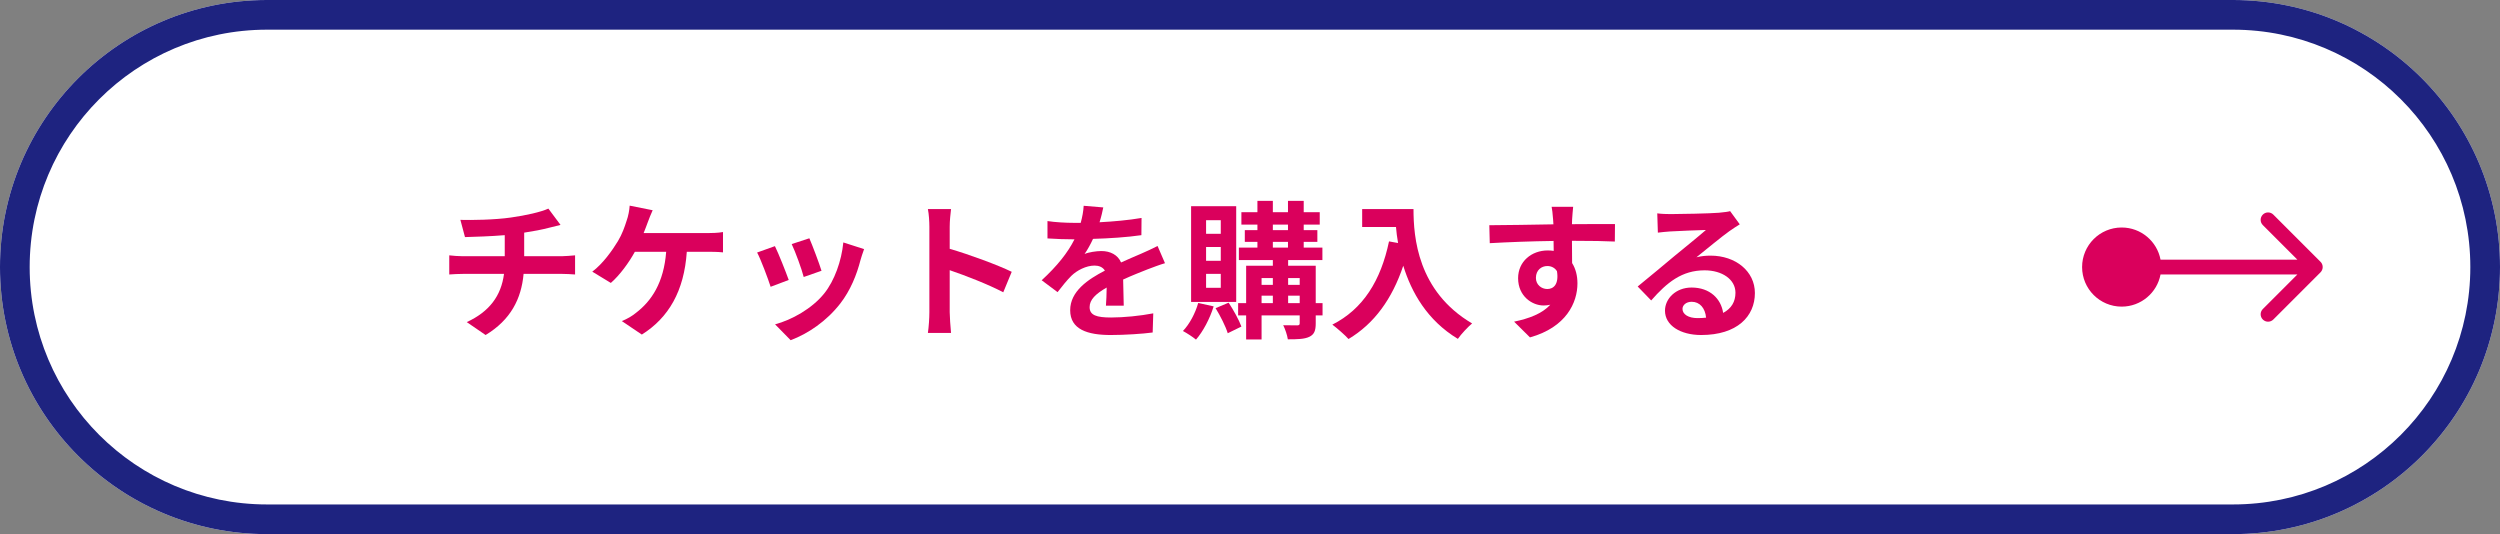
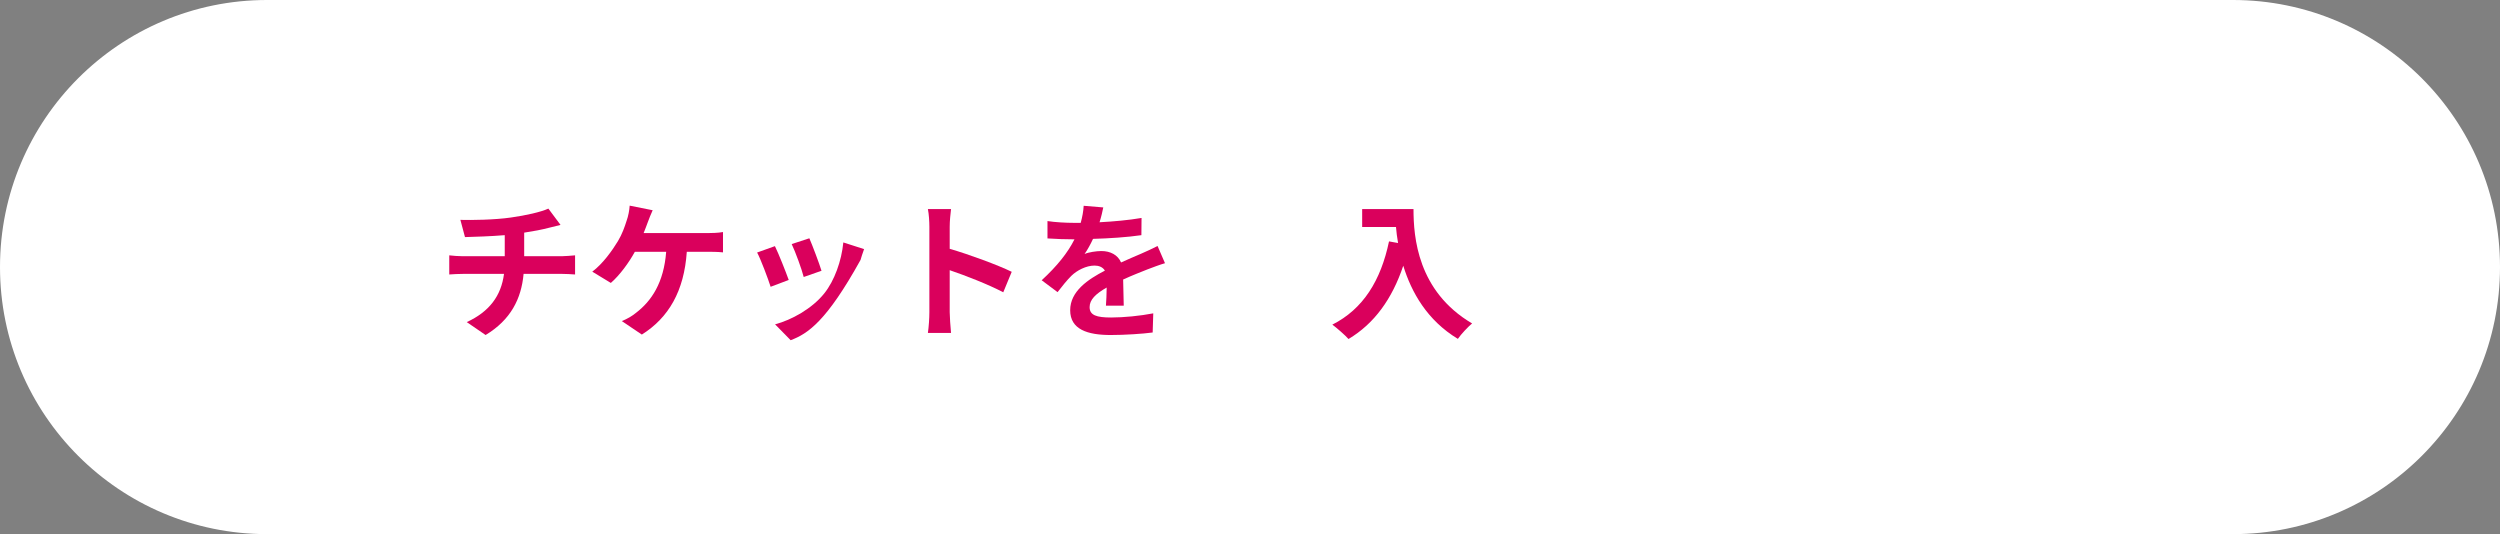
<svg xmlns="http://www.w3.org/2000/svg" width="337" height="72" viewBox="0 0 337 72" fill="none">
  <rect x="0" y="0" width="337" height="72" fill="#808080" stroke="none" />
  <path d="M0 36C0 16.118 16.118 0 36 0H301C320.882 0 337 16.118 337 36V36C337 55.882 320.882 72 301 72H36C16.118 72 0 55.882 0 36V36Z" fill="white" />
-   <path fill-rule="evenodd" clip-rule="evenodd" d="M301 4H36C18.327 4 4 18.327 4 36C4 53.673 18.327 68 36 68H301C318.673 68 333 53.673 333 36C333 18.327 318.673 4 301 4ZM36 0C16.118 0 0 16.118 0 36C0 55.882 16.118 72 36 72H301C320.882 72 337 55.882 337 36C337 16.118 320.882 0 301 0H36Z" fill="#1E2380" />
-   <path d="M226.8 41.64C226.8 42.38 227.62 42.88 228.82 42.88C229.24 42.88 229.62 42.86 229.98 42.82C229.86 41.52 229.12 40.68 228.04 40.68C227.28 40.68 226.8 41.14 226.8 41.64ZM223.4 28.76C223.96 28.84 224.66 28.86 225.22 28.86C226.28 28.86 230.56 28.78 231.7 28.68C232.52 28.6 232.98 28.54 233.22 28.46L234.52 30.24C234.06 30.54 233.58 30.82 233.12 31.16C232.04 31.92 229.94 33.68 228.68 34.68C229.34 34.52 229.94 34.46 230.58 34.46C233.98 34.46 236.56 36.58 236.56 39.5C236.56 42.66 234.16 45.16 229.32 45.16C226.54 45.16 224.44 43.88 224.44 41.88C224.44 40.26 225.9 38.76 228.02 38.76C230.5 38.76 232 40.28 232.28 42.18C233.38 41.6 233.94 40.68 233.94 39.46C233.94 37.66 232.14 36.44 229.78 36.44C226.72 36.44 224.72 38.06 222.58 40.5L220.76 38.62C222.18 37.48 224.6 35.44 225.78 34.46C226.9 33.54 228.98 31.86 229.96 31C228.94 31.02 226.18 31.14 225.12 31.2C224.58 31.24 223.94 31.3 223.48 31.36L223.4 28.76Z" fill="#DA005C" />
-   <path d="M212.06 27.88C212.02 28.2 211.94 29.28 211.92 29.6C211.92 29.76 211.92 29.98 211.9 30.22C213.92 30.22 216.66 30.18 217.7 30.2L217.68 32.56C216.48 32.5 214.62 32.46 211.9 32.46C211.9 33.48 211.92 34.58 211.92 35.46C212.4 36.22 212.64 37.16 212.64 38.2C212.64 40.8 211.12 44.12 206.24 45.48L204.1 43.36C206.12 42.94 207.88 42.28 208.98 41.08C208.7 41.14 208.4 41.18 208.08 41.18C206.54 41.18 204.64 39.94 204.64 37.5C204.64 35.24 206.46 33.76 208.64 33.76C208.92 33.76 209.18 33.78 209.44 33.82C209.44 33.38 209.44 32.92 209.42 32.48C206.4 32.52 203.28 32.64 200.82 32.78L200.76 30.36C203.04 30.36 206.68 30.28 209.4 30.24C209.38 29.98 209.38 29.78 209.36 29.62C209.3 28.8 209.22 28.12 209.16 27.88H212.06ZM207.04 37.46C207.04 38.38 207.78 38.96 208.58 38.96C209.42 38.96 210.16 38.32 209.88 36.56C209.6 36.1 209.12 35.86 208.58 35.86C207.8 35.86 207.04 36.4 207.04 37.46Z" fill="#DA005C" />
  <path d="M183.62 28.18H190.54C190.54 31.96 191.08 39.26 198.44 43.6C197.92 44.02 196.94 45.06 196.52 45.68C192.38 43.18 190.26 39.4 189.16 35.82C187.66 40.3 185.26 43.62 181.78 45.7C181.34 45.2 180.22 44.22 179.6 43.76C183.76 41.66 186.14 37.8 187.24 32.54L188.46 32.76C188.32 32 188.24 31.28 188.18 30.6H183.62V28.18Z" fill="#DA005C" />
-   <path d="M164.56 31.52V29.68H162.58V31.52H164.56ZM164.56 35.16V33.3H162.58V35.16H164.56ZM164.56 38.8V36.92H162.58V38.8H164.56ZM166.64 27.8V40.7H160.56V27.8H166.64ZM161.52 40.84L163.6 41.3C163.08 42.98 162.16 44.7 161.22 45.78C160.82 45.44 159.96 44.88 159.46 44.62C160.36 43.68 161.12 42.24 161.52 40.84ZM163.86 41.54L165.62 40.8C166.28 41.8 167.02 43.14 167.34 44.02L165.5 44.92C165.22 44 164.5 42.58 163.86 41.54ZM173.64 40.86H175.2V39.86H173.64V40.86ZM170.06 39.86V40.86H171.58V39.86H170.06ZM171.58 37.48H170.06V38.4H171.58V37.48ZM175.2 37.48H173.64V38.4H175.2V37.48ZM171.58 32.6V33.38H173.62V32.6H171.58ZM171.58 30.28V31.02H173.62V30.28H171.58ZM178.28 40.86V42.52H177.36V43.58C177.36 44.58 177.16 45.08 176.5 45.4C175.84 45.72 174.9 45.74 173.6 45.74C173.52 45.18 173.24 44.36 172.98 43.84C173.76 43.86 174.62 43.86 174.86 43.86C175.12 43.86 175.2 43.78 175.2 43.56V42.52H170.06V45.76H167.98V42.52H166.9V40.86H167.98V35.82H171.58V35.06H167V33.38H169.5V32.6H167.8V31.02H169.5V30.28H167.34V28.6H169.5V27.08H171.58V28.6H173.62V27.08H175.74V28.6H177.9V30.28H175.74V31.02H177.58V32.6H175.74V33.38H178.26V35.06H173.64V35.82H177.36V40.86H178.28Z" fill="#DA005C" />
  <path d="M148.72 27.96C148.62 28.46 148.48 29.12 148.22 29.96C150.12 29.86 152.12 29.68 153.88 29.38L153.86 31.7C151.96 31.98 149.5 32.14 147.34 32.2C147 32.94 146.6 33.66 146.2 34.24C146.72 34 147.8 33.84 148.46 33.84C149.68 33.84 150.68 34.36 151.12 35.38C152.16 34.9 153 34.56 153.82 34.2C154.6 33.86 155.3 33.54 156.04 33.16L157.04 35.48C156.4 35.66 155.34 36.06 154.66 36.32C153.76 36.68 152.62 37.12 151.4 37.68C151.42 38.8 151.46 40.28 151.48 41.2H149.08C149.14 40.6 149.16 39.64 149.18 38.76C147.68 39.62 146.88 40.4 146.88 41.4C146.88 42.5 147.82 42.8 149.78 42.8C151.48 42.8 153.7 42.58 155.46 42.24L155.38 44.82C154.06 45 151.6 45.16 149.72 45.16C146.58 45.16 144.26 44.4 144.26 41.82C144.26 39.26 146.66 37.66 148.94 36.48C148.64 35.98 148.1 35.8 147.54 35.8C146.42 35.8 145.18 36.44 144.42 37.18C143.82 37.78 143.24 38.5 142.56 39.38L140.42 37.78C142.52 35.84 143.94 34.06 144.84 32.26C144.74 32.26 144.66 32.26 144.58 32.26C143.76 32.26 142.3 32.22 141.2 32.14V29.8C142.22 29.96 143.7 30.04 144.72 30.04C145.02 30.04 145.36 30.04 145.68 30.04C145.9 29.24 146.04 28.46 146.08 27.74L148.72 27.96Z" fill="#DA005C" />
  <path d="M125.28 42.08V30.58C125.28 29.88 125.22 28.88 125.08 28.18H128.2C128.12 28.88 128.02 29.76 128.02 30.58V33.54C130.7 34.32 134.54 35.74 136.38 36.64L135.24 39.4C133.18 38.32 130.18 37.16 128.02 36.42V42.08C128.02 42.66 128.12 44.06 128.2 44.88H125.08C125.2 44.08 125.28 42.88 125.28 42.08Z" fill="#DA005C" />
-   <path d="M109.1 32.12C109.48 32.98 110.46 35.58 110.74 36.5L108.34 37.34C108.1 36.36 107.22 33.94 106.72 32.9L109.1 32.12ZM116.48 33.58C116.24 34.22 116.12 34.64 116 35.04C115.48 37.06 114.64 39.14 113.28 40.9C111.42 43.3 108.92 44.98 106.58 45.86L104.48 43.72C106.68 43.14 109.46 41.62 111.12 39.54C112.48 37.84 113.44 35.18 113.68 32.68L116.48 33.58ZM104.46 33.18C104.96 34.2 105.92 36.62 106.32 37.74L103.88 38.66C103.54 37.58 102.54 34.92 102.06 34.04L104.46 33.18Z" fill="#DA005C" />
+   <path d="M109.1 32.12C109.48 32.98 110.46 35.58 110.74 36.5L108.34 37.34C108.1 36.36 107.22 33.94 106.72 32.9L109.1 32.12ZM116.48 33.58C116.24 34.22 116.12 34.64 116 35.04C111.42 43.3 108.92 44.98 106.58 45.86L104.48 43.72C106.68 43.14 109.46 41.62 111.12 39.54C112.48 37.84 113.44 35.18 113.68 32.68L116.48 33.58ZM104.46 33.18C104.96 34.2 105.92 36.62 106.32 37.74L103.88 38.66C103.54 37.58 102.54 34.92 102.06 34.04L104.46 33.18Z" fill="#DA005C" />
  <path d="M87.98 28.34C87.74 28.84 87.48 29.54 87.32 29.96C87.16 30.38 86.98 30.9 86.76 31.42H95.38C95.9 31.42 96.8 31.4 97.46 31.28V34.02C96.72 33.94 95.84 33.94 95.38 33.94H92.58C92.22 39.24 90.14 42.82 86.52 45.1L83.82 43.28C84.54 43 85.24 42.58 85.72 42.18C87.82 40.58 89.48 38.12 89.8 33.94H85.58C84.78 35.4 83.54 37.1 82.34 38.14L79.84 36.62C81.26 35.56 82.54 33.76 83.3 32.5C83.86 31.58 84.22 30.54 84.46 29.78C84.7 29.12 84.84 28.34 84.88 27.72L87.98 28.34Z" fill="#DA005C" />
  <path d="M62.06 29.64C63.58 29.68 66.68 29.64 68.88 29.32C70.88 29.04 72.92 28.58 73.92 28.12L75.56 30.32C74.88 30.48 74.36 30.62 74.02 30.7C73.04 30.96 71.86 31.18 70.66 31.36V34.54H75.7C76.14 34.54 77.08 34.46 77.52 34.42V37C76.98 36.96 76.3 36.92 75.76 36.92H70.58C70.28 40.28 68.84 43.12 65.46 45.16L62.92 43.42C65.96 42.02 67.56 39.88 67.94 36.92H62.44C61.82 36.92 61.08 36.96 60.56 37V34.42C61.1 34.48 61.78 34.54 62.4 34.54H68.04V31.7C66.12 31.86 64.02 31.92 62.68 31.96L62.06 29.64Z" fill="#DA005C" />
-   <path fill-rule="evenodd" clip-rule="evenodd" d="M306.443 28.929L312.807 35.293C313.197 35.683 313.197 36.316 312.807 36.707L306.443 43.071C306.052 43.462 305.419 43.462 305.029 43.071C304.638 42.681 304.638 42.047 305.029 41.657L309.685 37L291.24 37C290.772 39.468 288.604 41.333 286 41.333C283.055 41.333 280.667 38.946 280.667 36C280.667 33.054 283.055 30.667 286 30.667C288.604 30.667 290.772 32.532 291.24 35L309.685 35L305.029 30.343C304.638 29.953 304.638 29.319 305.029 28.929C305.419 28.538 306.052 28.538 306.443 28.929Z" fill="#DA005C" />
</svg>